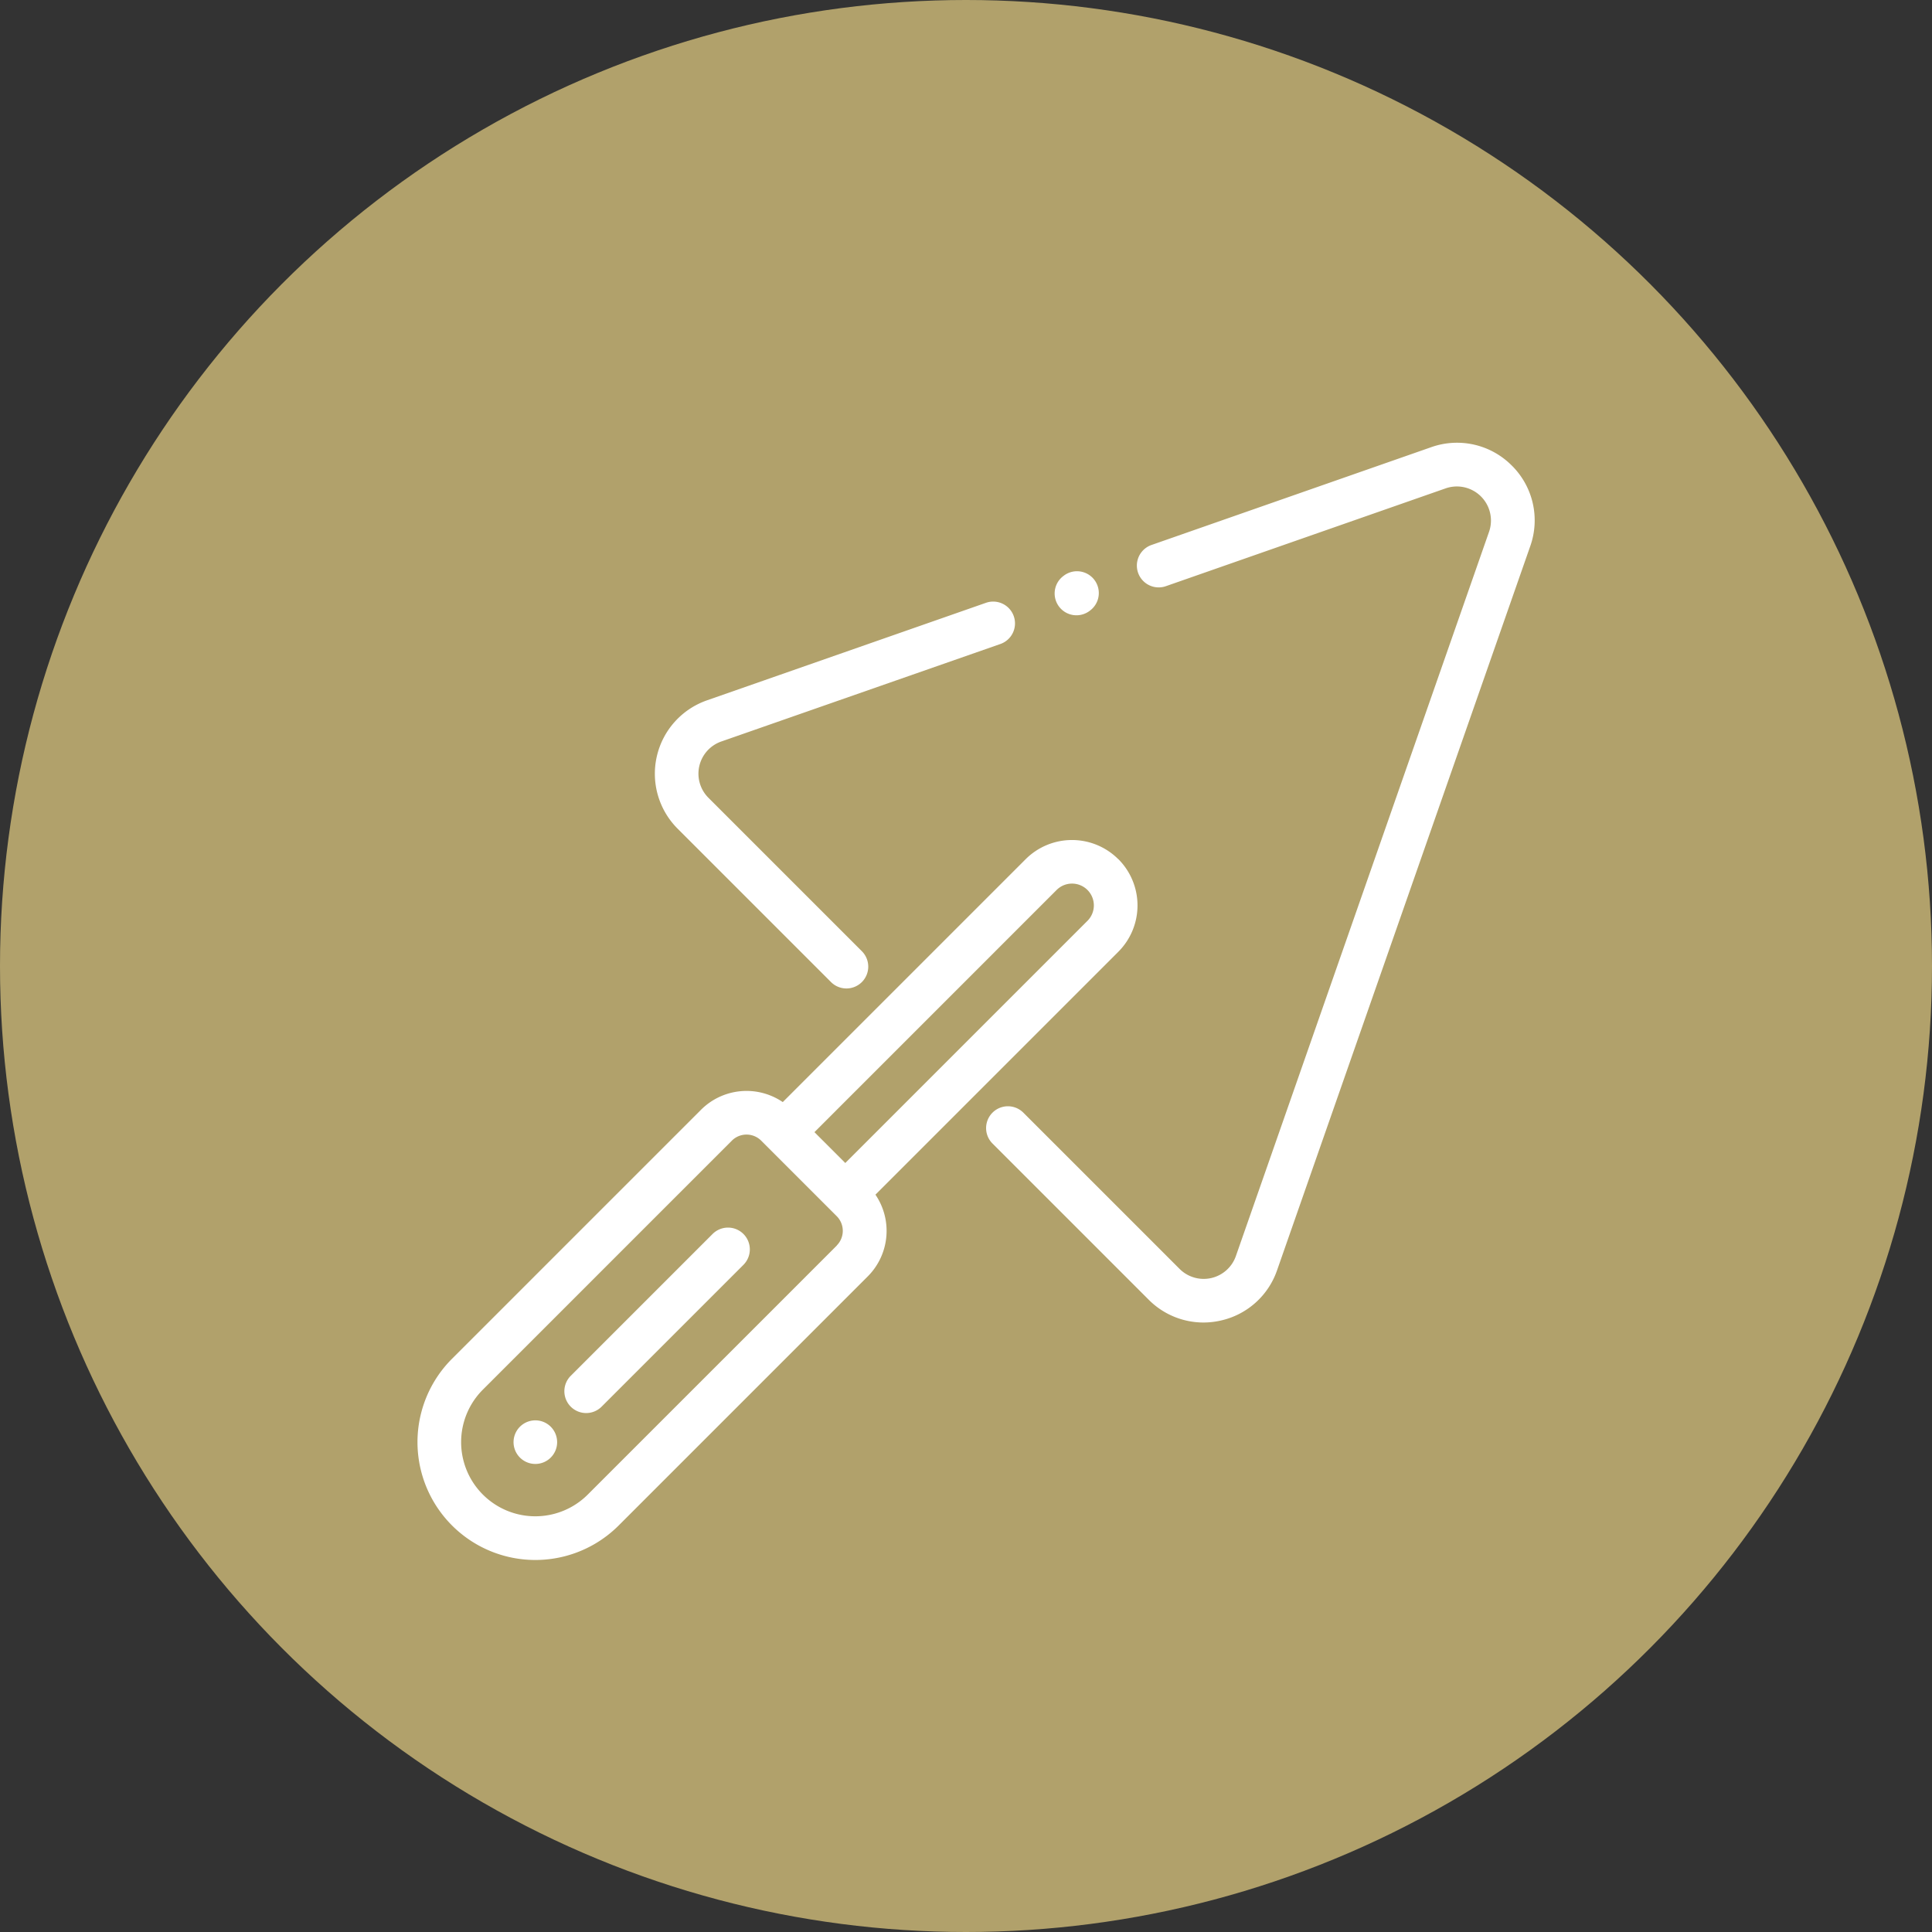
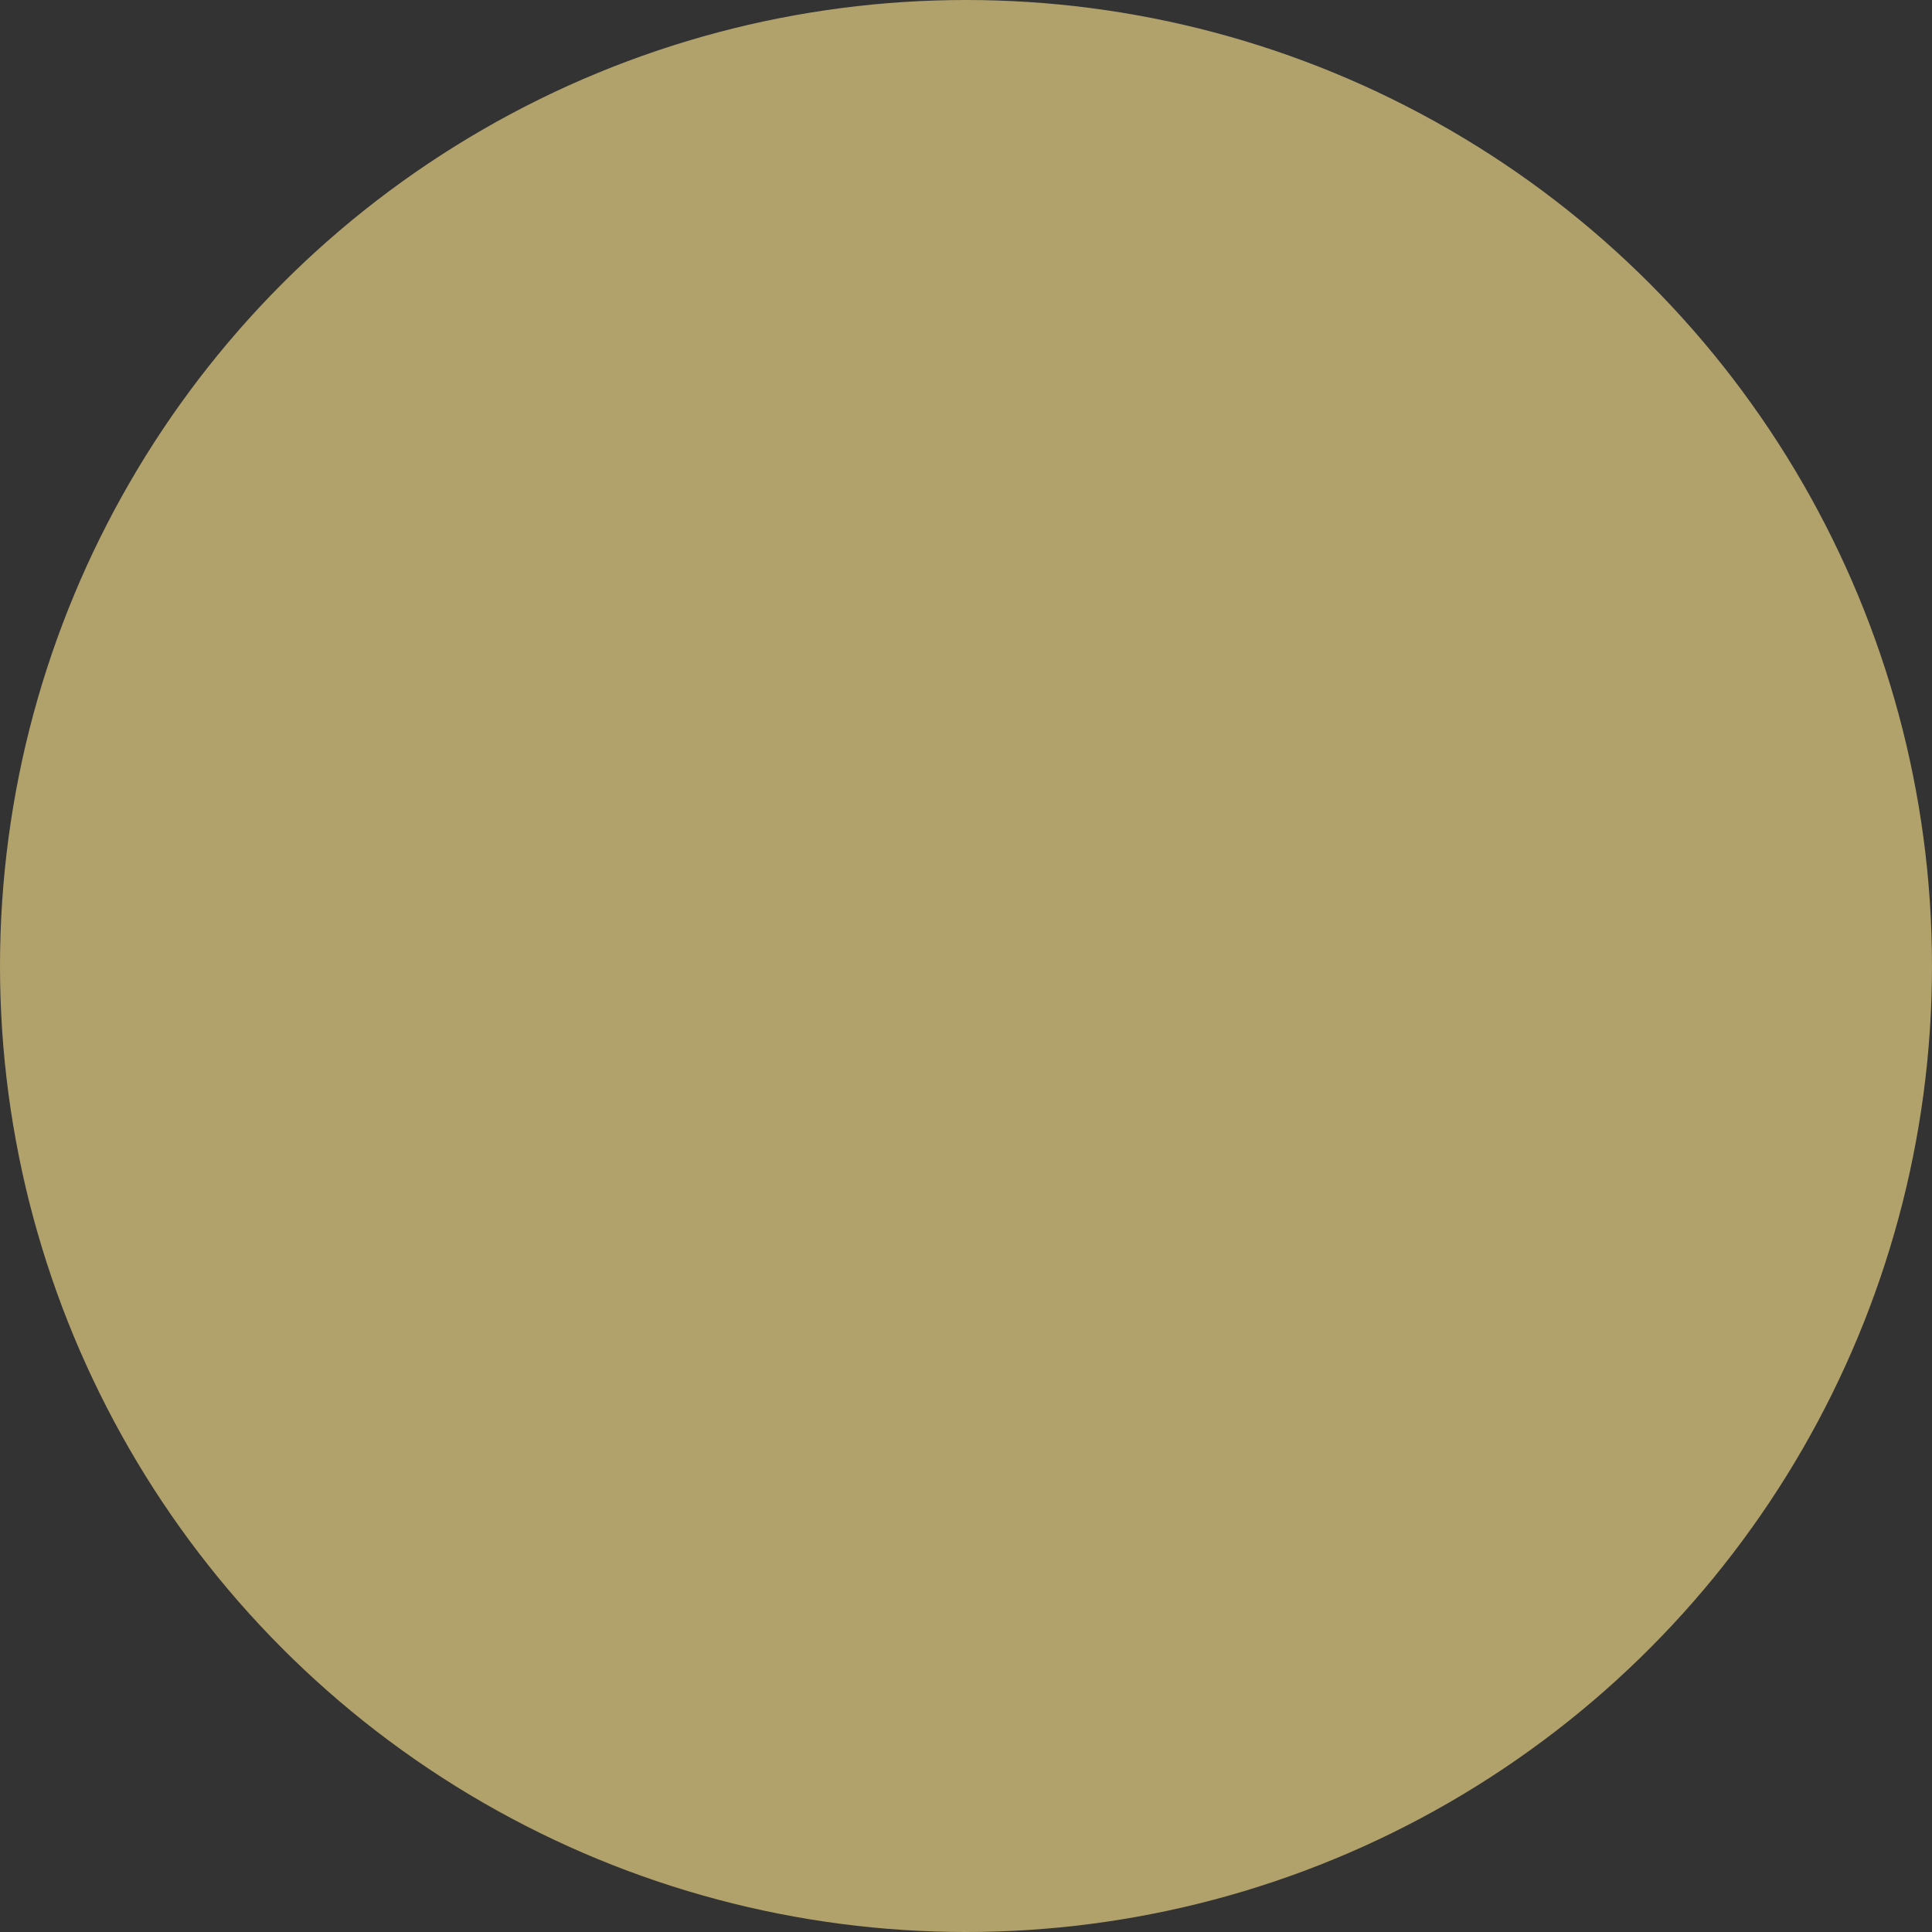
<svg xmlns="http://www.w3.org/2000/svg" width="96" height="96" viewBox="0 0 96 96">
  <rect x="0" y="0" width="96" height="96" fill="#333333" stroke="none" />
  <g id="Maçonnerie_pour_les_particuliers" data-name="Maçonnerie pour les particuliers" transform="translate(-177 -360)">
    <circle id="Ellipse_4" data-name="Ellipse 4" cx="48" cy="48" r="48" transform="translate(177 360)" fill="#b1a16b" />
    <g id="Chercher_des_résultats_pour_MaÇonnerie_-_Flaticon_-_Page_3-12" data-name="Chercher des résultats pour MaÇonnerie - Flaticon - Page 3-12" transform="translate(197.744 382)">
-       <path id="Path_45658" data-name="Path 45658" d="M126.646,8.619a1.084,1.084,0,0,0-1.381-.666L111.4,12.8a3.862,3.862,0,0,0-1.457,6.377l7.619,7.619a1.084,1.084,0,1,0,1.533-1.533l-7.619-7.619a1.694,1.694,0,0,1,.639-2.8L125.98,10a1.084,1.084,0,0,0,.666-1.381Zm24.748-7.484A3.833,3.833,0,0,0,147.389.22l-13.9,4.86a1.084,1.084,0,0,0,.715,2.047l13.9-4.86a1.694,1.694,0,0,1,2.158,2.158L137.683,40.41a1.694,1.694,0,0,1-2.8.639l-7.764-7.764a1.084,1.084,0,0,0-1.533,1.533l7.764,7.764a3.839,3.839,0,0,0,2.722,1.133,3.905,3.905,0,0,0,.869-.1,3.841,3.841,0,0,0,2.786-2.491L152.309,5.14a3.833,3.833,0,0,0-.915-4.006Z" transform="translate(-97.016 0)" fill="#fff" />
-       <path id="Path_45659" data-name="Path 45659" d="M34.822,183.013a3.257,3.257,0,0,0-4.6,0L18.151,195.084a3.2,3.2,0,0,0-4.062.382L1.715,207.84A5.855,5.855,0,0,0,10,216.12l12.374-12.374a3.2,3.2,0,0,0,.382-4.062l12.071-12.071a3.257,3.257,0,0,0,0-4.6Zm-13.986,19.2L8.462,214.586a3.686,3.686,0,1,1-5.213-5.213L15.622,197a1.031,1.031,0,0,1,1.457,0l.343.343,0,0,3.067,3.067,0,0,.343.343a1.031,1.031,0,0,1,0,1.457ZM33.289,186.08,21.258,198.111l-1.533-1.533,12.031-12.031a1.084,1.084,0,1,1,1.533,1.533Z" transform="translate(0 -162.322)" fill="#fff" />
-       <path id="Path_45660" data-name="Path 45660" d="M55.428,91.823a1.084,1.084,0,0,0-1.533,0L46.85,98.868a1.084,1.084,0,1,0,1.533,1.533l7.045-7.045A1.084,1.084,0,0,0,55.428,91.823ZM45.853,101.4a1.083,1.083,0,1,0,.318.767A1.092,1.092,0,0,0,45.853,101.4ZM72.872,59.329a1.084,1.084,0,0,0-1.517-.223l-.026.02a1.084,1.084,0,1,0,1.294,1.74l.026-.02A1.084,1.084,0,0,0,72.872,59.329Z" transform="translate(-39.231 -52.507)" fill="#fff" />
-     </g>
+       </g>
  </g>
</svg>